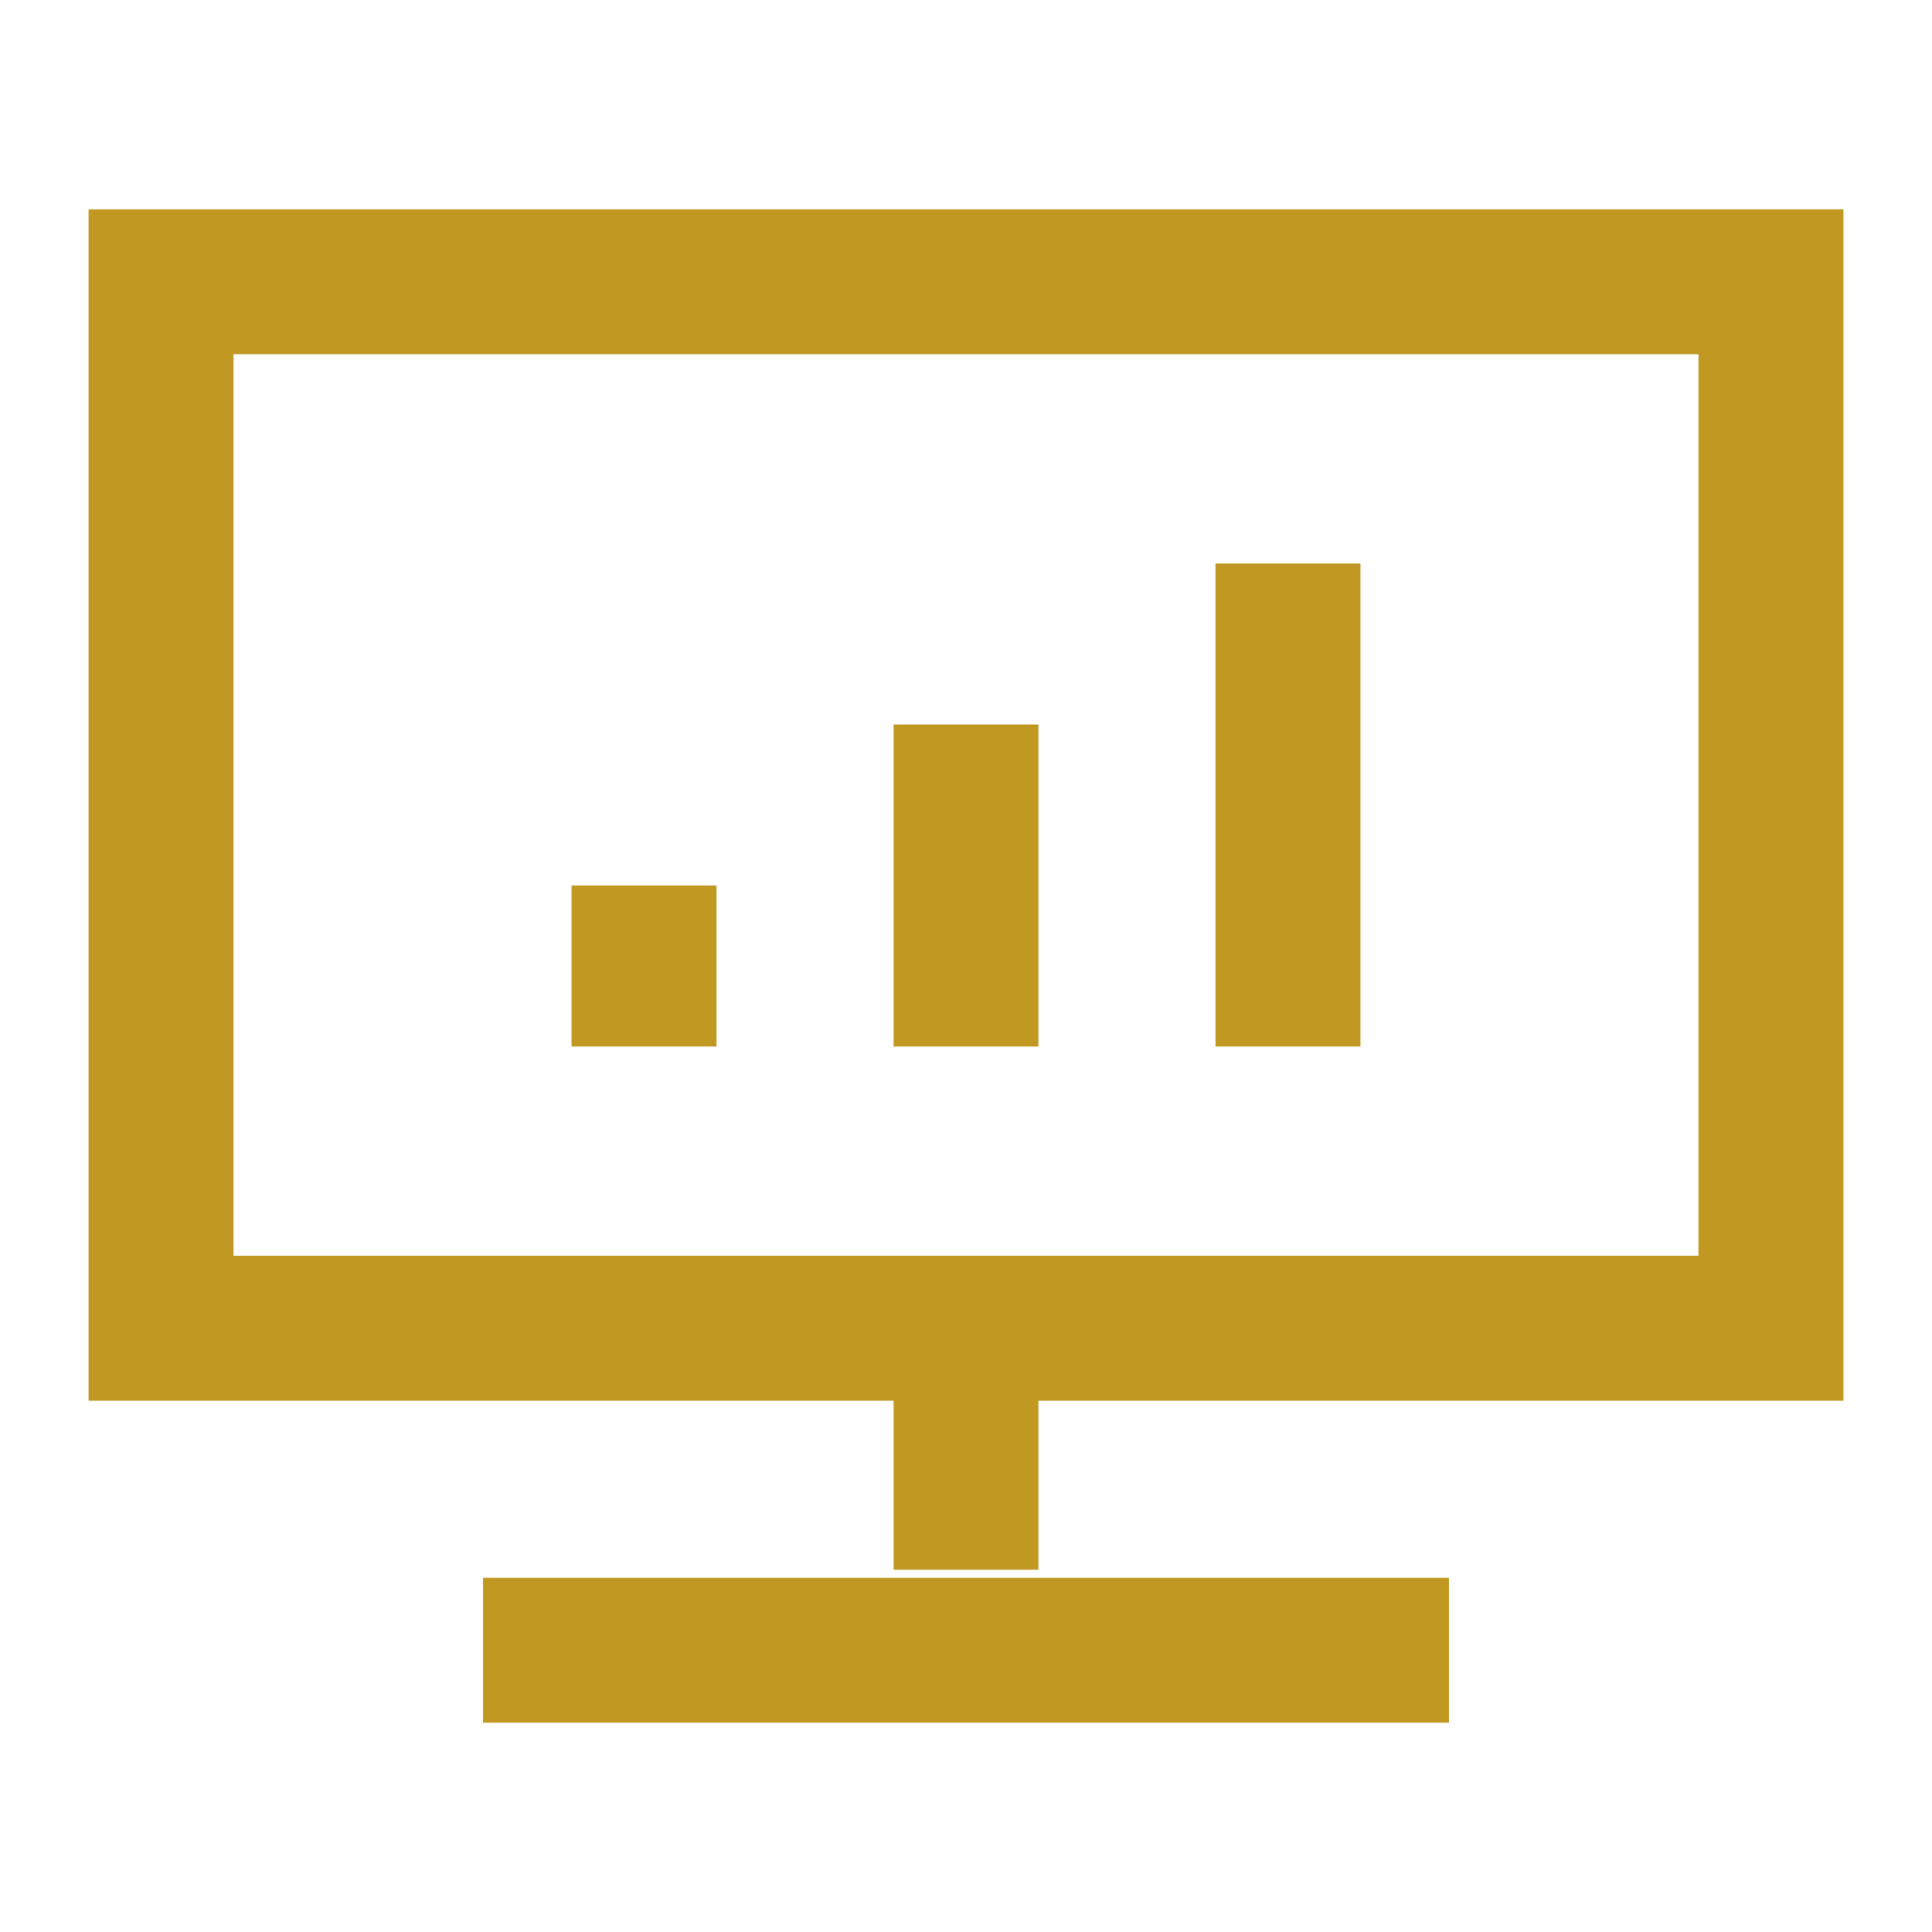
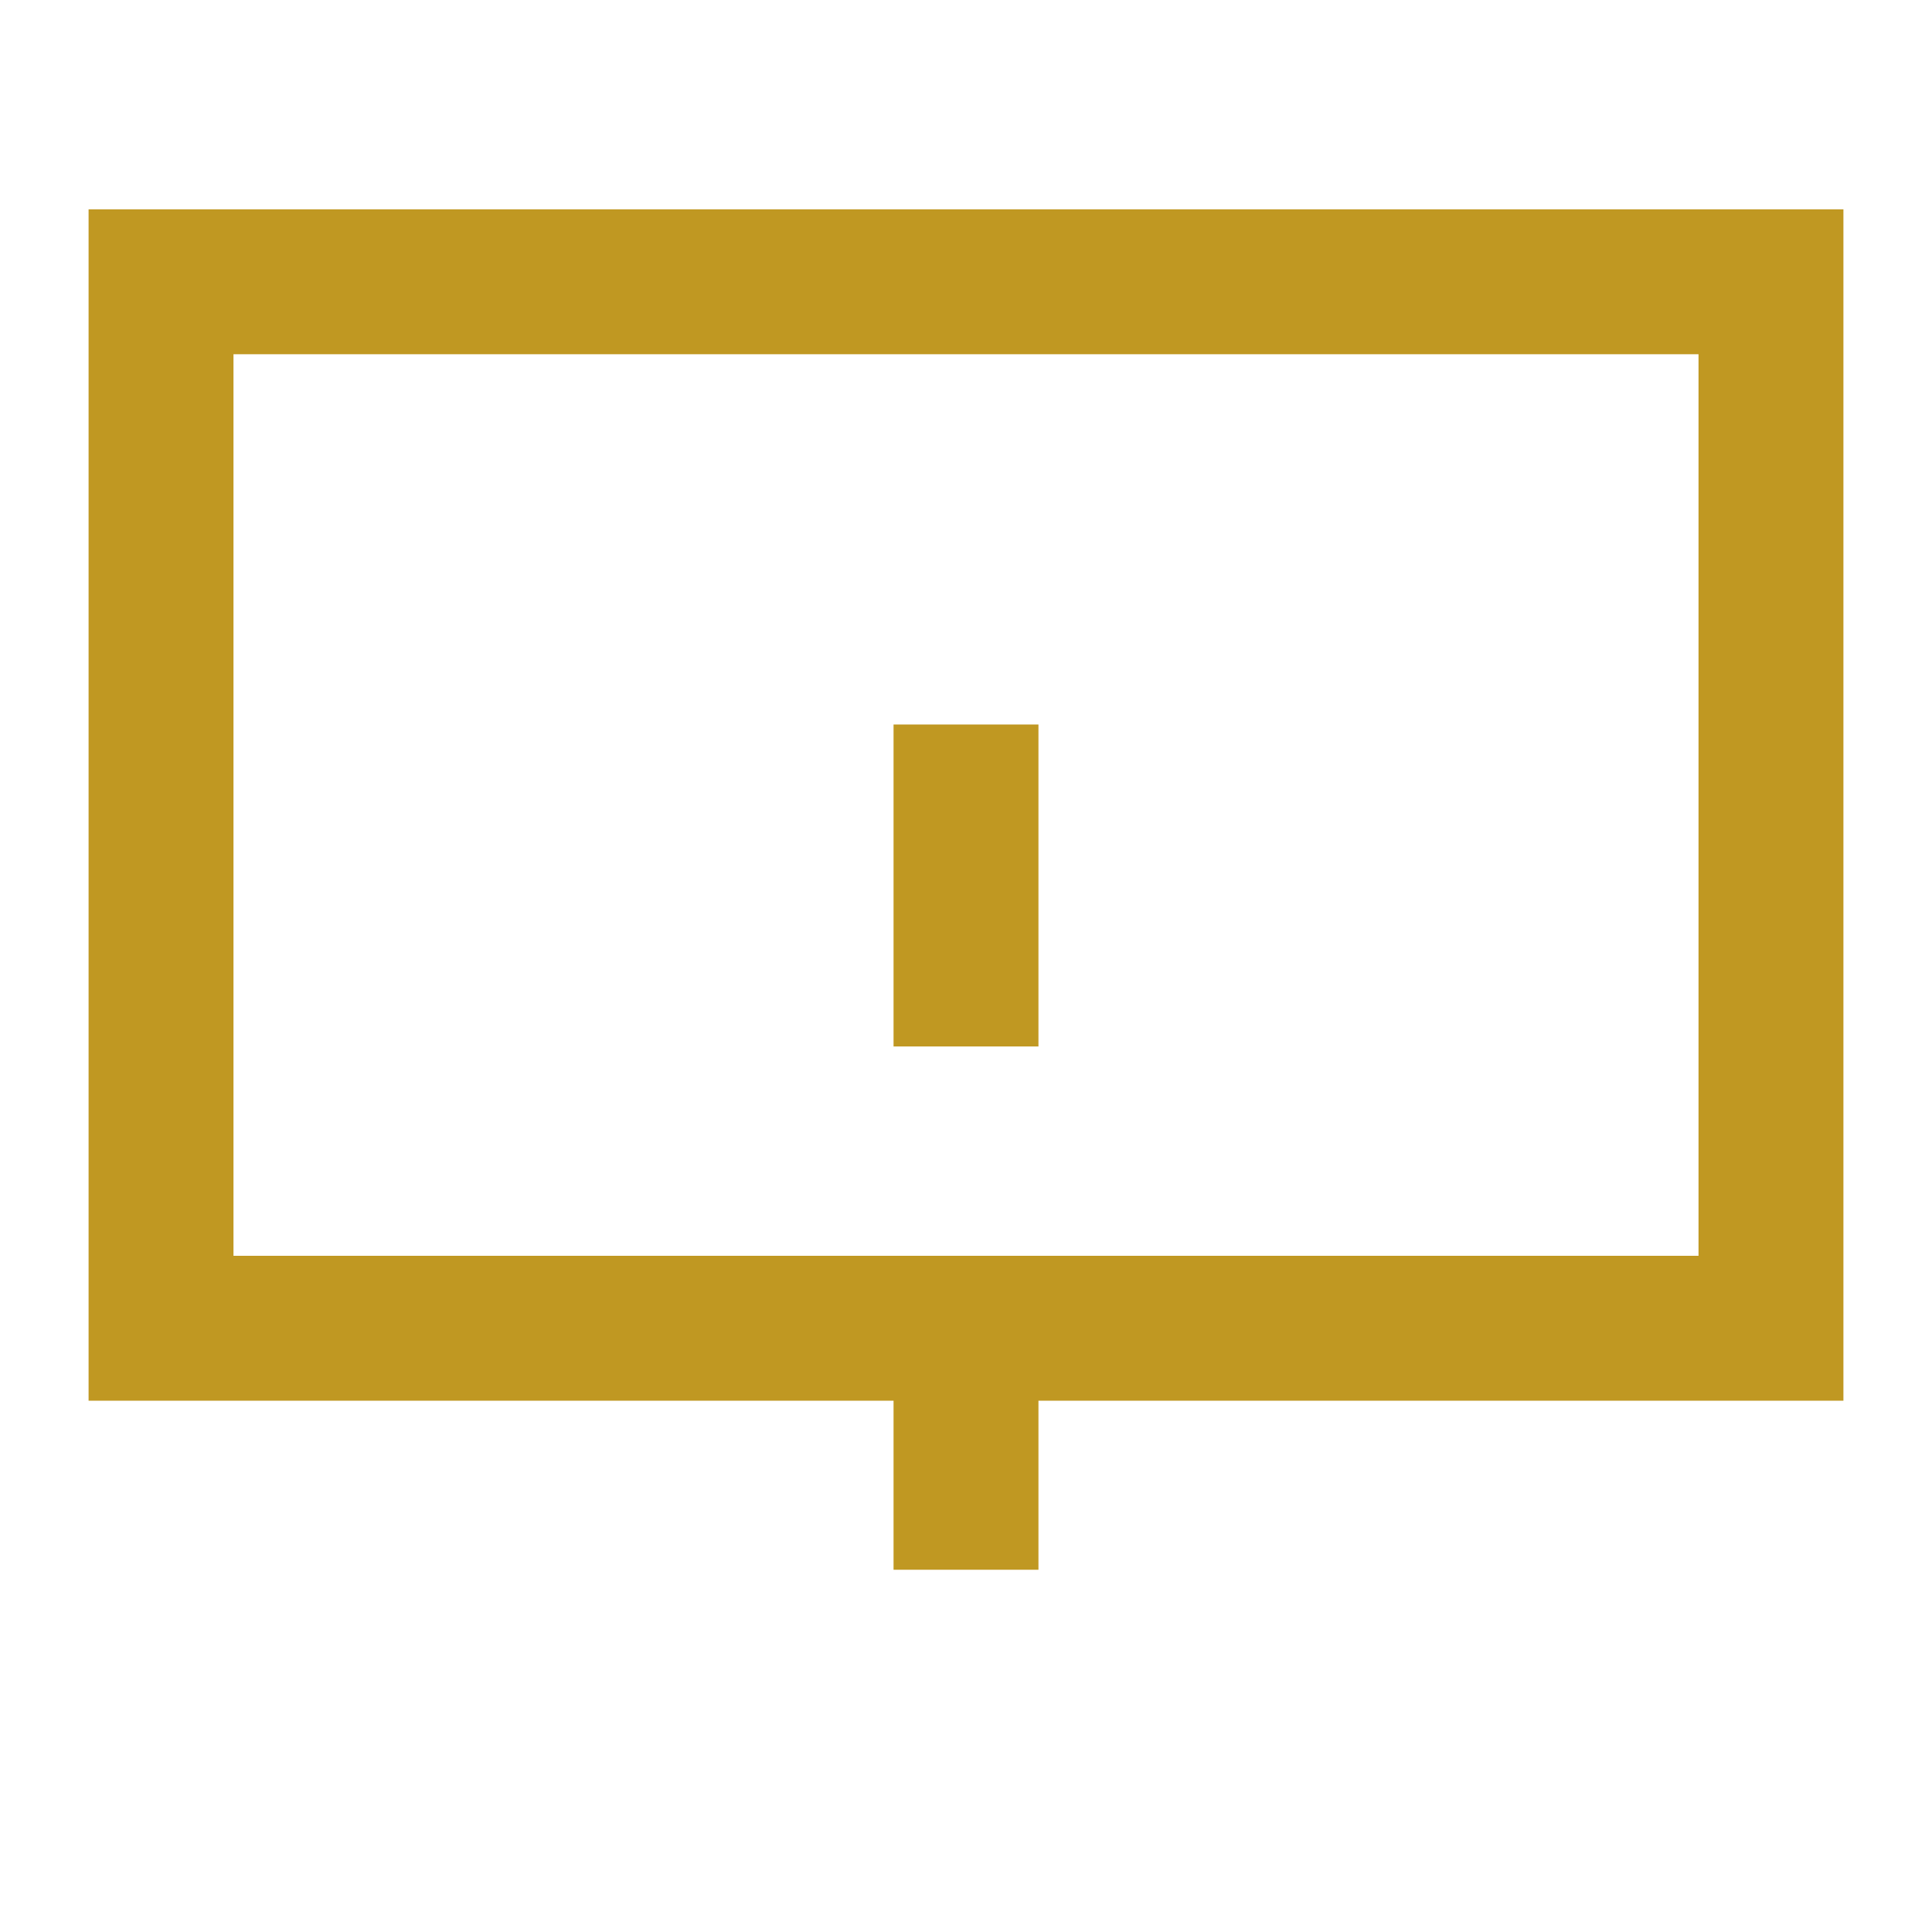
<svg xmlns="http://www.w3.org/2000/svg" fill="none" version="1.1" width="20" height="20" viewBox="0 0 20 20">
  <defs>
    <clipPath id="master_svg0_164_3136">
      <rect x="0" y="0" width="20" height="20" rx="0" />
    </clipPath>
  </defs>
  <g clip-path="url(#master_svg0_164_3136)">
    <g>
      <path d="M5,14.5L19.083,14.5L19.083,2.167L0.917,2.167L0.917,14.5L5,14.5ZM17.583,13L2.417,13L2.417,3.667L17.583,3.667L17.583,13Z" fill-rule="evenodd" fill="#C09822" fill-opacity="1" />
    </g>
    <g>
-       <path d="M5.917,10.833L5.917,9.167L7.417,9.167L7.417,10.833L5.917,10.833Z" fill-rule="evenodd" fill="#C09822" fill-opacity="1" />
-     </g>
+       </g>
    <g>
      <path d="M9.25,16.25L9.25,13.75L10.75,13.75L10.75,16.25L9.25,16.25Z" fill-rule="evenodd" fill="#C09822" fill-opacity="1" />
    </g>
    <g>
      <path d="M9.25,10.833L9.25,7.5L10.75,7.5L10.75,10.833L9.25,10.833Z" fill-rule="evenodd" fill="#C09822" fill-opacity="1" />
    </g>
    <g>
-       <path d="M12.583,10.833L12.583,5.833L14.083,5.833L14.083,10.833L12.583,10.833Z" fill-rule="evenodd" fill="#C09822" fill-opacity="1" />
-     </g>
+       </g>
    <g>
-       <path d="M15,17.833L5,17.833L5,16.333L15,16.333L15,17.833Z" fill-rule="evenodd" fill="#C09822" fill-opacity="1" />
-     </g>
+       </g>
  </g>
</svg>